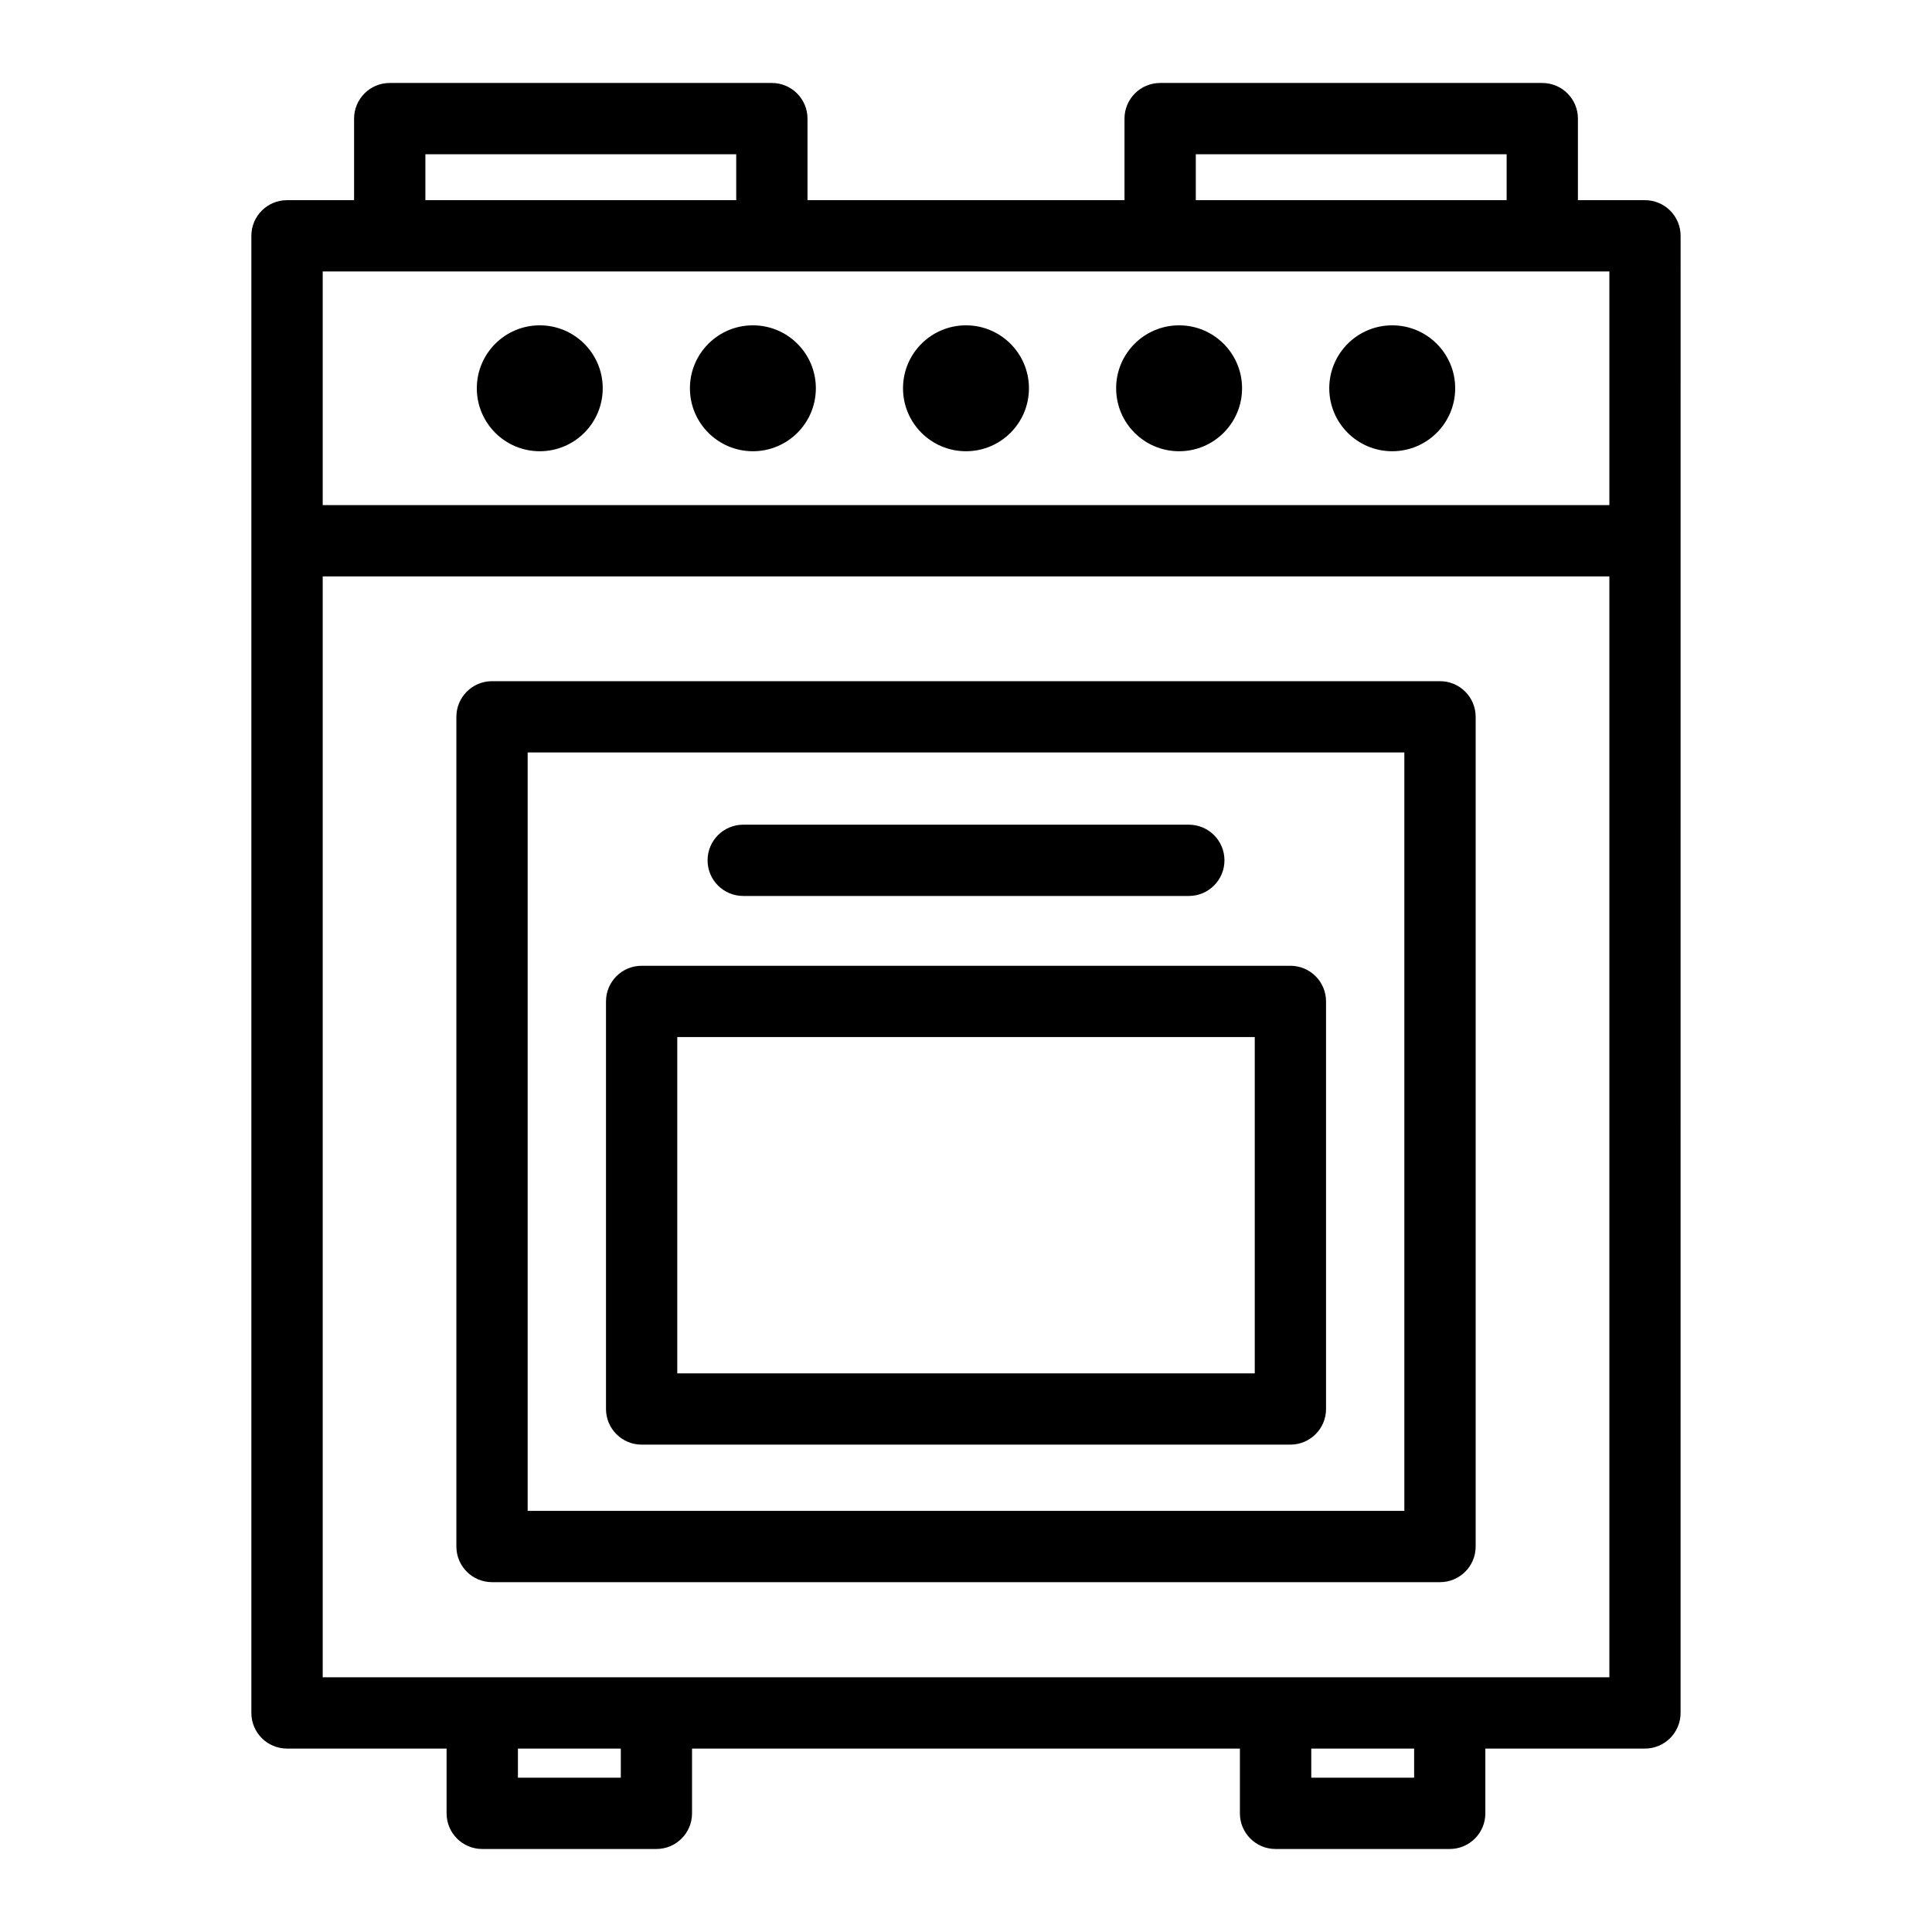
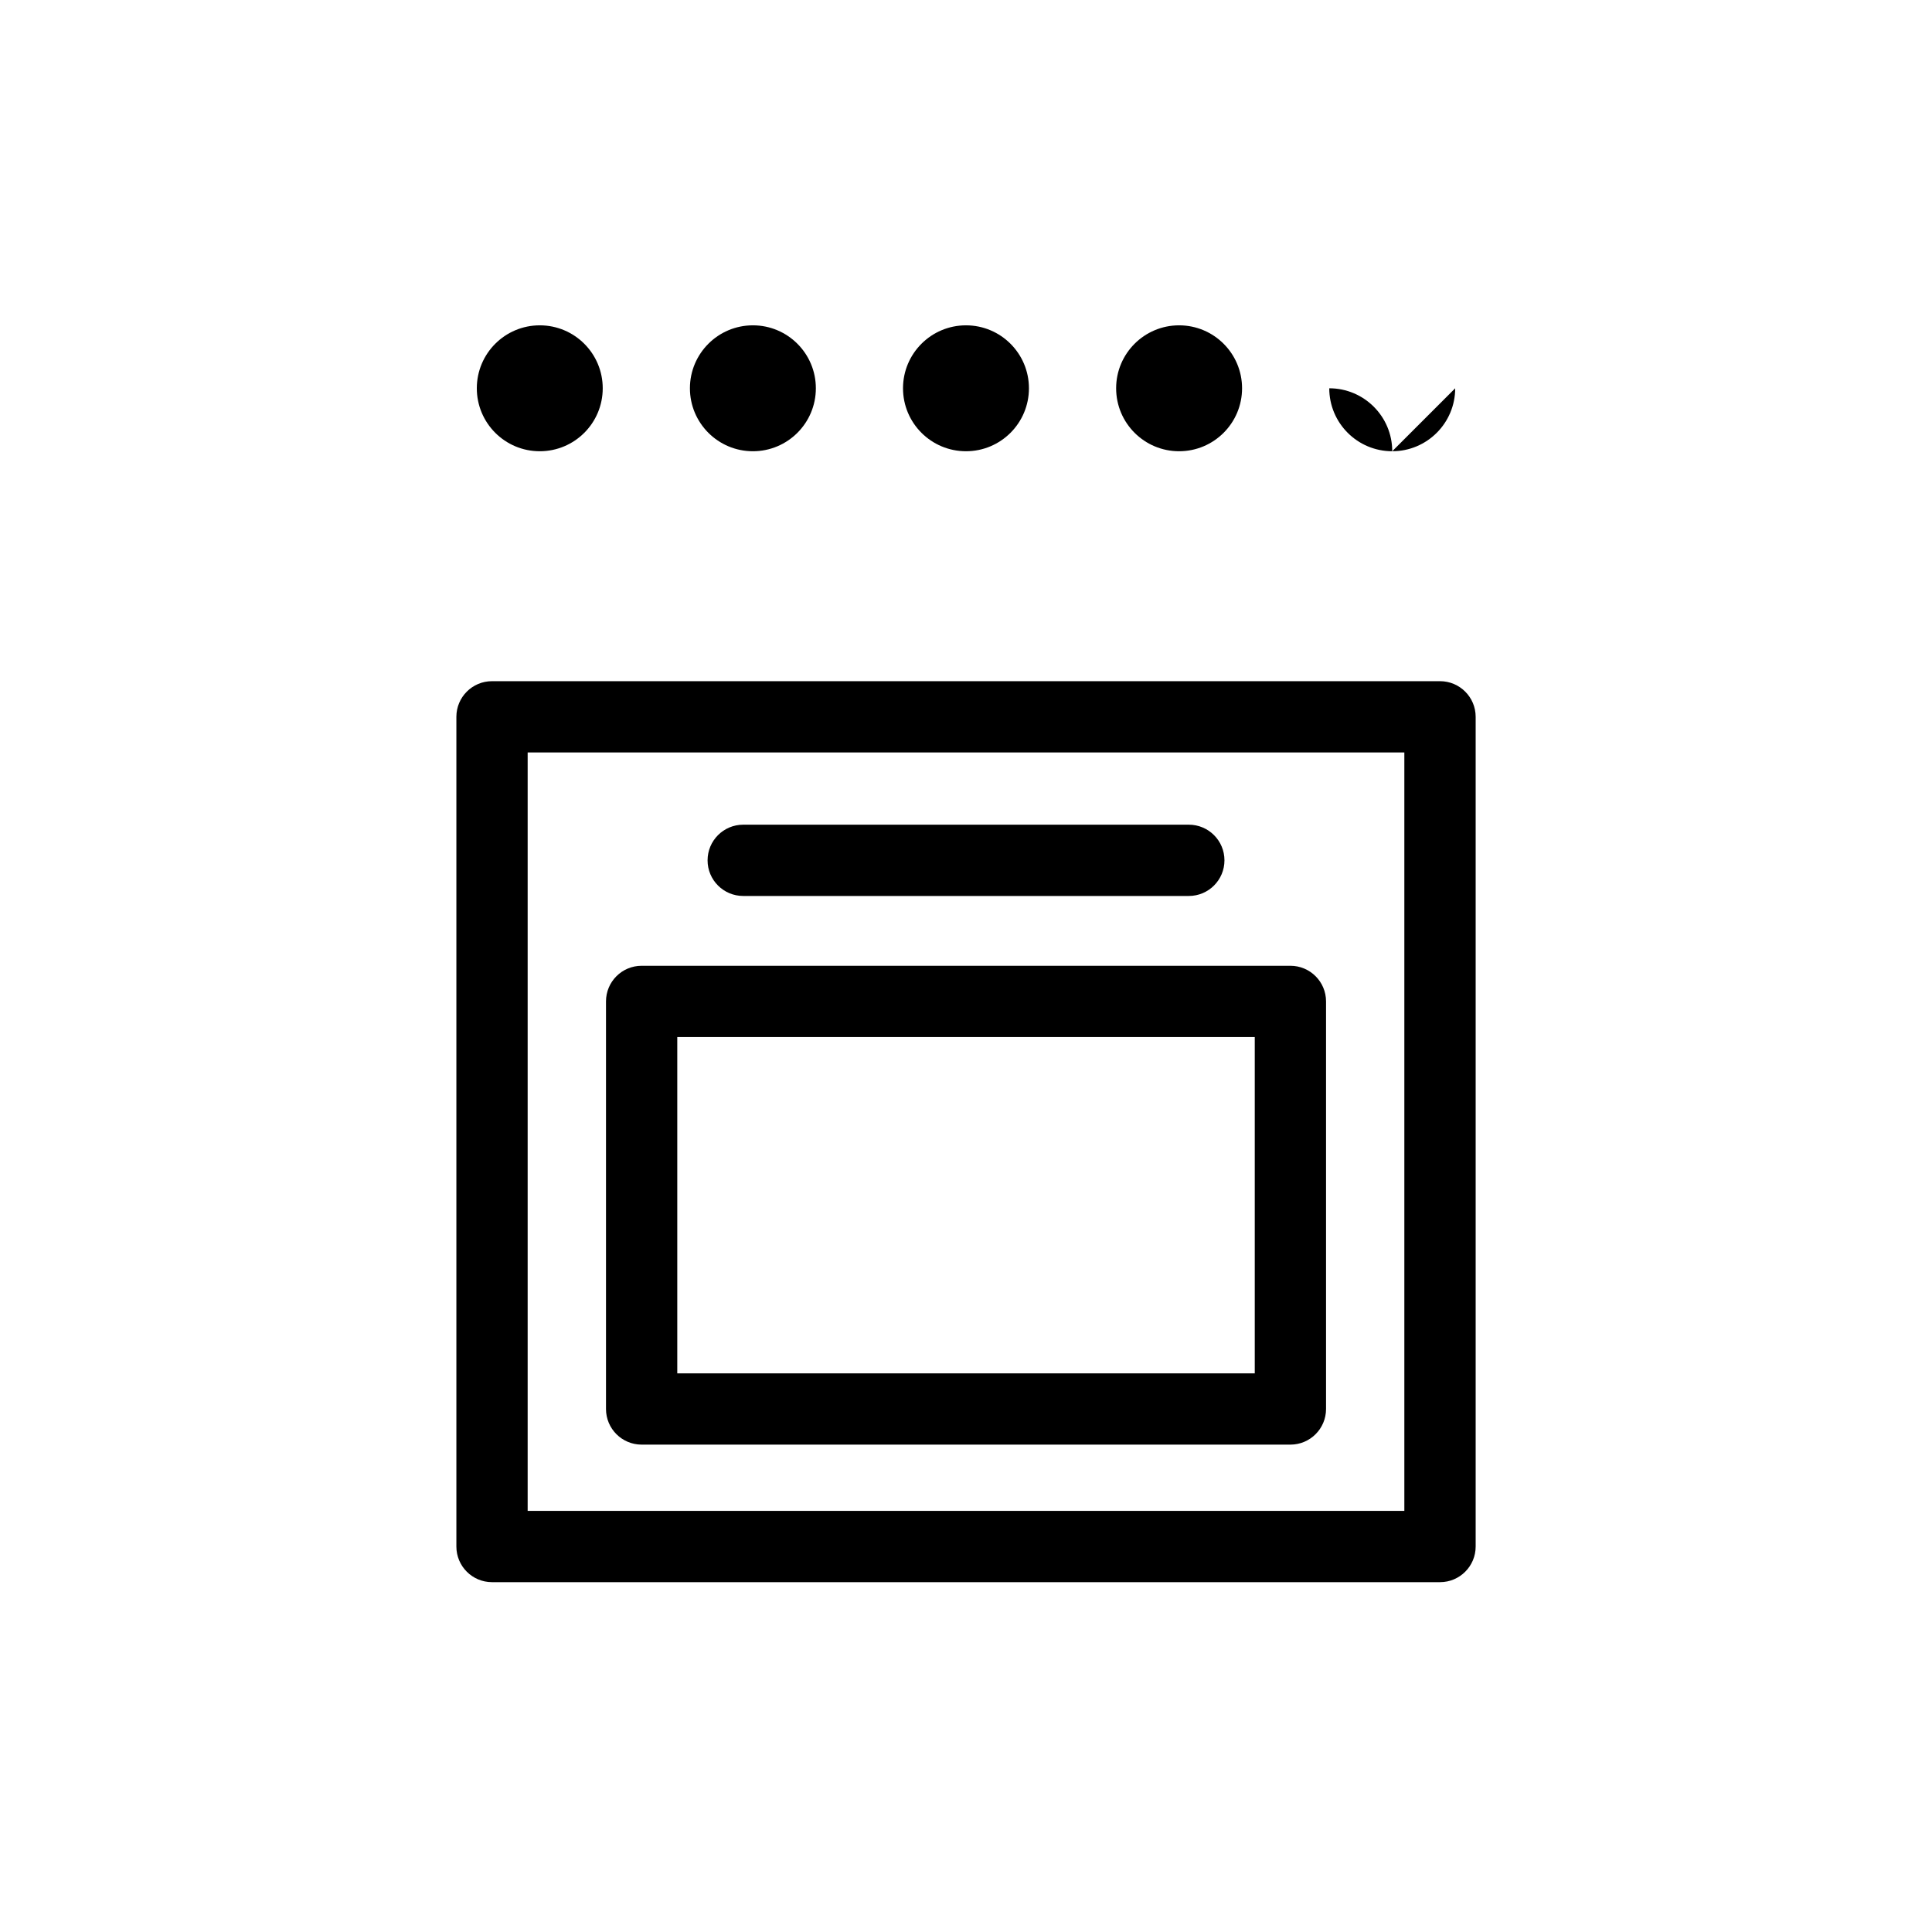
<svg xmlns="http://www.w3.org/2000/svg" fill="#000000" width="800px" height="800px" version="1.1" viewBox="144 144 512 512">
  <g>
-     <path d="m579.94 197.05h-17.777v-21.617c0-5.219-4.231-9.445-9.445-9.445h-101.27c-5.219 0-9.445 4.231-9.445 9.445v21.617h-84.008v-21.617c0-5.219-4.231-9.445-9.445-9.445h-101.27c-5.219 0-9.445 4.231-9.445 9.445v21.617h-17.777c-5.219 0-9.445 4.231-9.445 9.445v391.45c0 5.219 4.231 9.445 9.445 9.445h42.293v17.168c0 5.219 4.231 9.445 9.445 9.445h46.156c5.219 0 9.445-4.231 9.445-9.445v-17.168h145.19v17.168c0 5.219 4.231 9.445 9.445 9.445h46.156c5.219 0 9.445-4.231 9.445-9.445v-17.168h42.293c5.219 0 9.445-4.231 9.445-9.445l0.008-391.45c0-5.215-4.231-9.445-9.445-9.445zm-119.04-12.172h82.375v12.172h-82.375zm-204.17 0h82.375v12.172h-82.375zm313.77 31.066v61.918h-340.98v-61.918zm-261.98 399.17h-27.262v-7.723h27.262zm210.24 0h-27.262v-7.723h27.262zm-289.24-26.613v-291.75h340.98v291.75z" />
    <path d="m525.61 324.52h-251.22c-5.219 0-9.445 4.231-9.445 9.445v219.88c0 5.219 4.231 9.445 9.445 9.445h251.23c5.219 0 9.445-4.231 9.445-9.445v-219.88c0-5.219-4.231-9.445-9.449-9.445zm-9.445 219.88h-232.33v-200.99h232.33z" />
-     <path d="m529.64 246.9c0 9.215-7.473 16.684-16.688 16.684-9.215 0-16.684-7.469-16.684-16.684s7.469-16.684 16.684-16.684c9.215 0 16.688 7.469 16.688 16.684" />
+     <path d="m529.64 246.9c0 9.215-7.473 16.684-16.688 16.684-9.215 0-16.684-7.469-16.684-16.684c9.215 0 16.688 7.469 16.688 16.684" />
    <path d="m473.16 246.9c0 9.215-7.469 16.684-16.684 16.684-9.215 0-16.688-7.469-16.688-16.684s7.473-16.684 16.688-16.684c9.215 0 16.684 7.469 16.684 16.684" />
    <path d="m416.68 246.9c0 9.215-7.469 16.684-16.684 16.684s-16.688-7.469-16.688-16.684 7.473-16.684 16.688-16.684 16.684 7.469 16.684 16.684" />
    <path d="m360.21 246.9c0 9.215-7.469 16.684-16.684 16.684-9.215 0-16.688-7.469-16.688-16.684s7.473-16.684 16.688-16.684c9.215 0 16.684 7.469 16.684 16.684" />
    <path d="m303.73 246.9c0 9.215-7.469 16.684-16.684 16.684s-16.684-7.469-16.684-16.684 7.469-16.684 16.684-16.684 16.684 7.469 16.684 16.684" />
    <path d="m340.96 381.44h118.09c5.219 0 9.445-4.231 9.445-9.445 0-5.219-4.231-9.445-9.445-9.445h-118.09c-5.219 0-9.445 4.231-9.445 9.445-0.004 5.219 4.227 9.445 9.445 9.445z" />
    <path d="m314.04 526.84h171.93c5.219 0 9.445-4.231 9.445-9.445v-108.01c0-5.215-4.231-9.445-9.445-9.445h-171.93c-5.219 0-9.445 4.231-9.445 9.445v108.01c0 5.219 4.231 9.445 9.445 9.445zm9.445-108.01h153.04v89.121h-153.04z" />
  </g>
</svg>